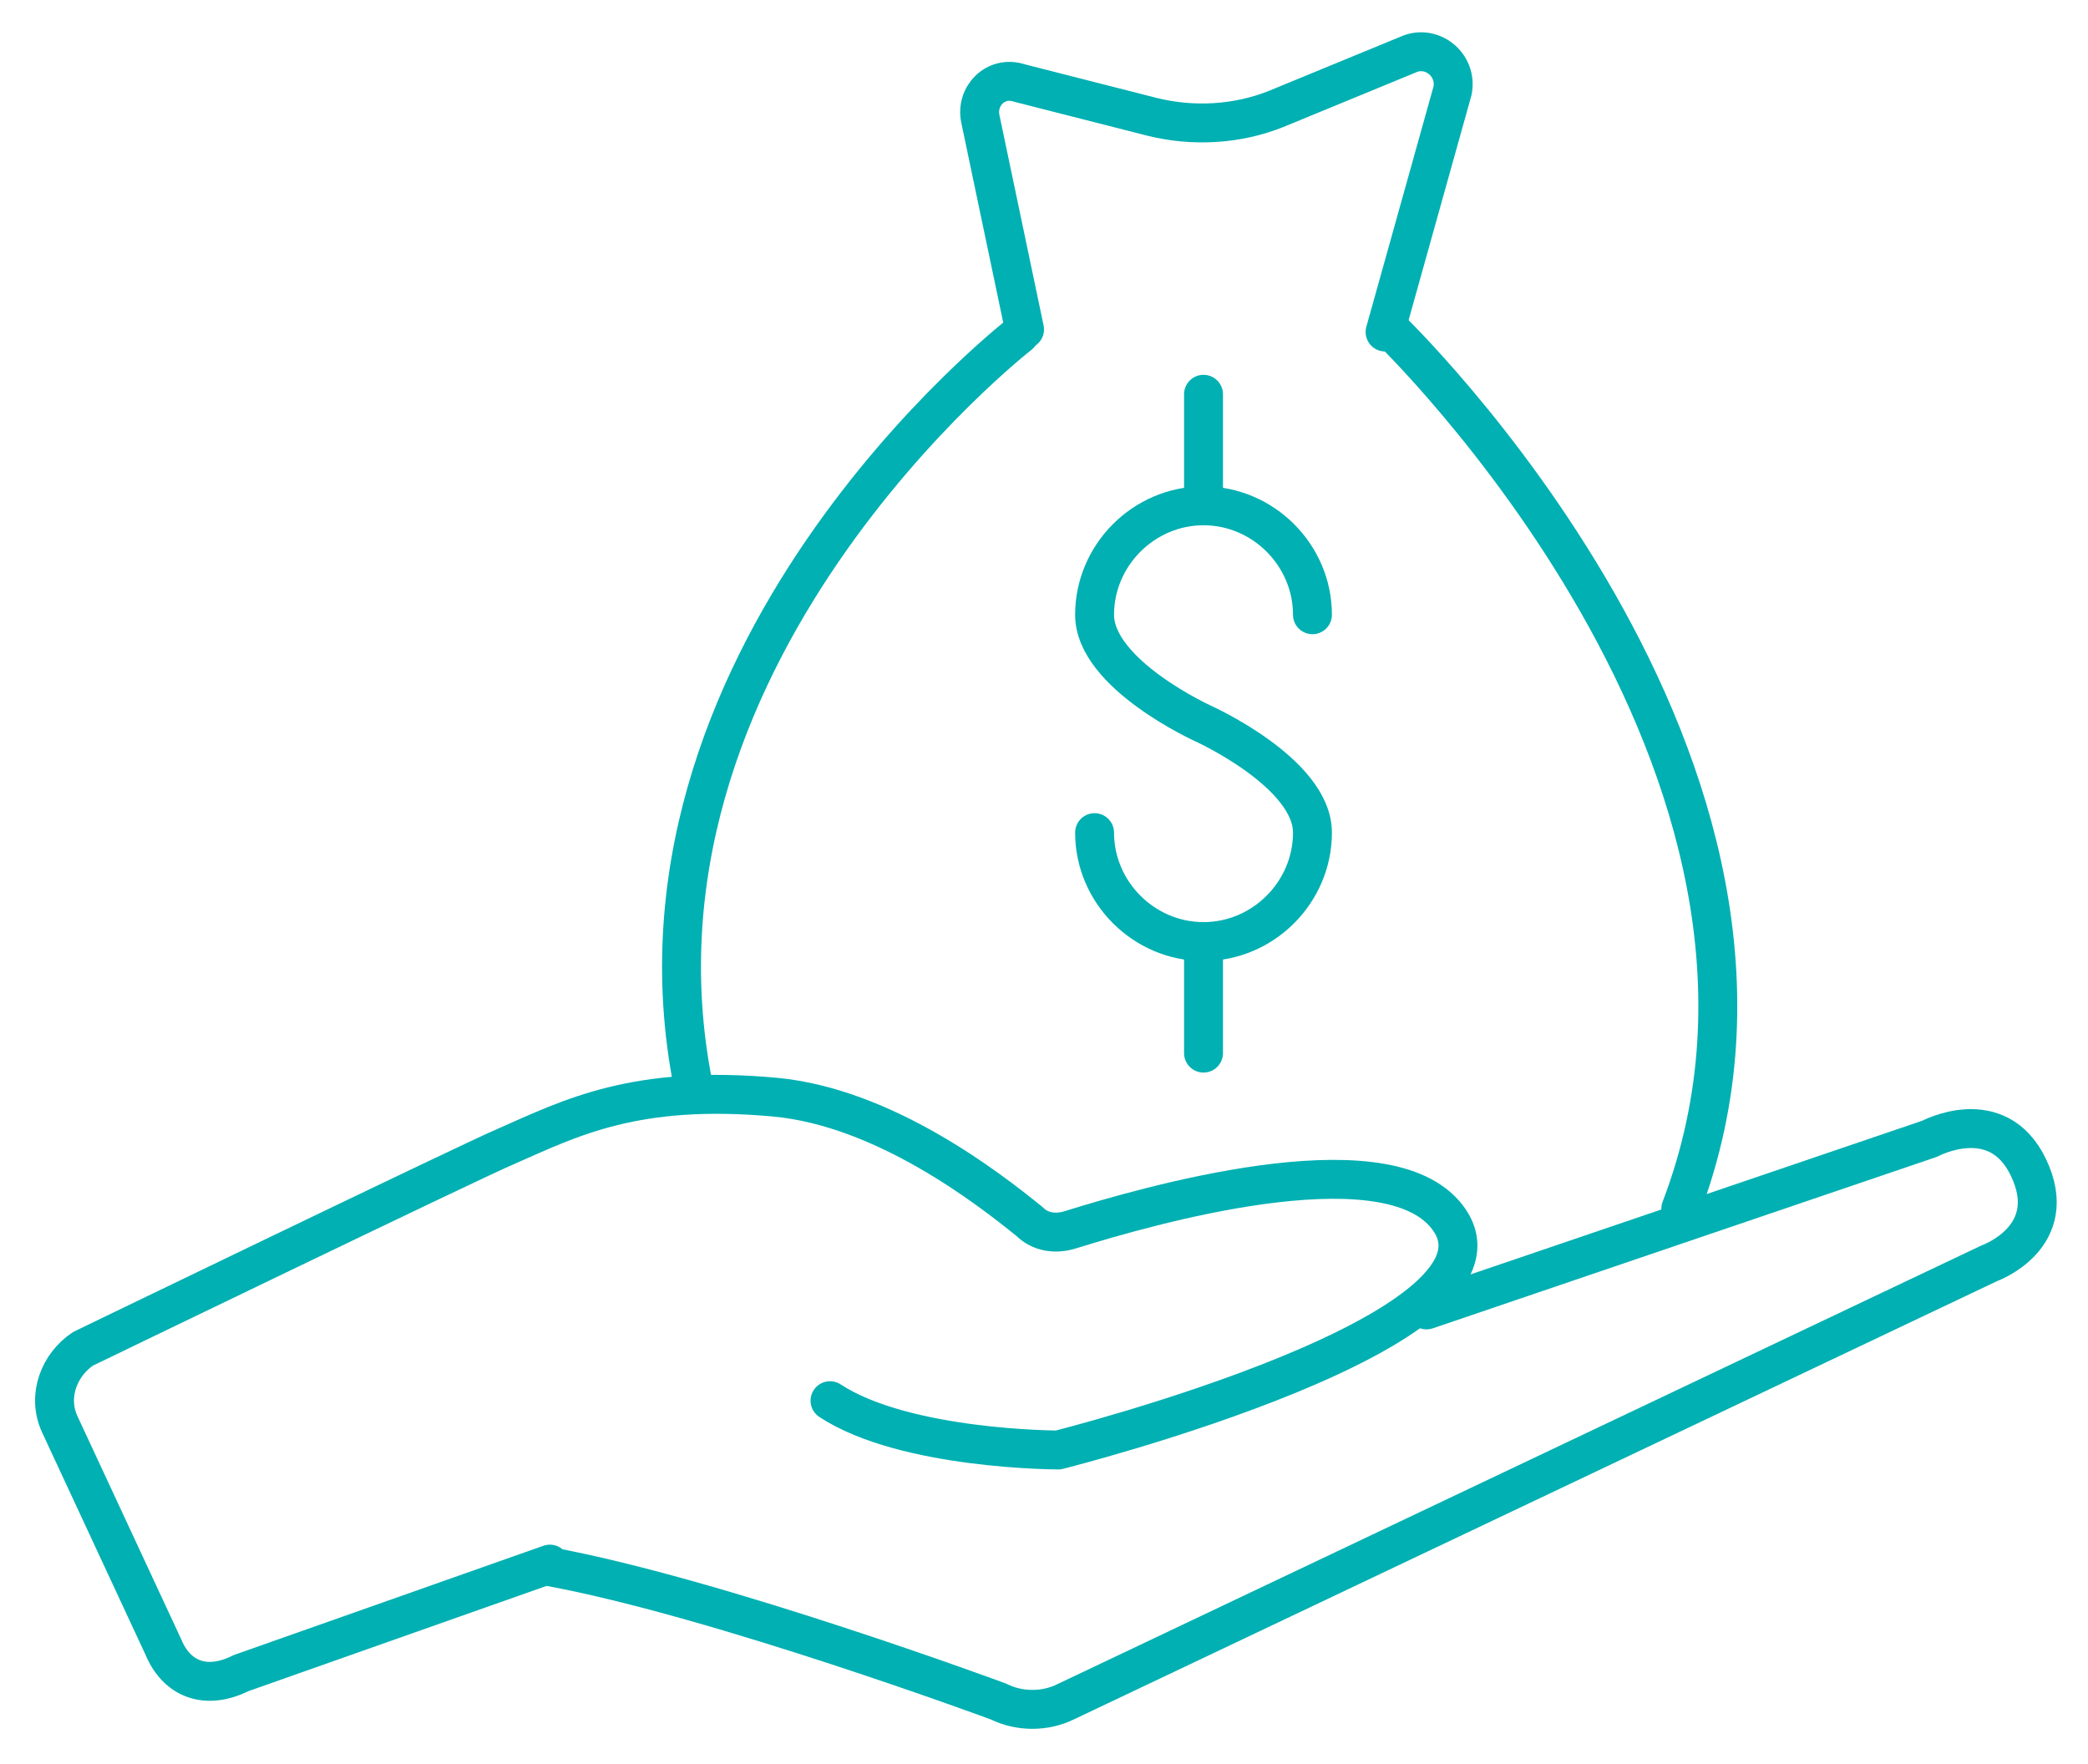
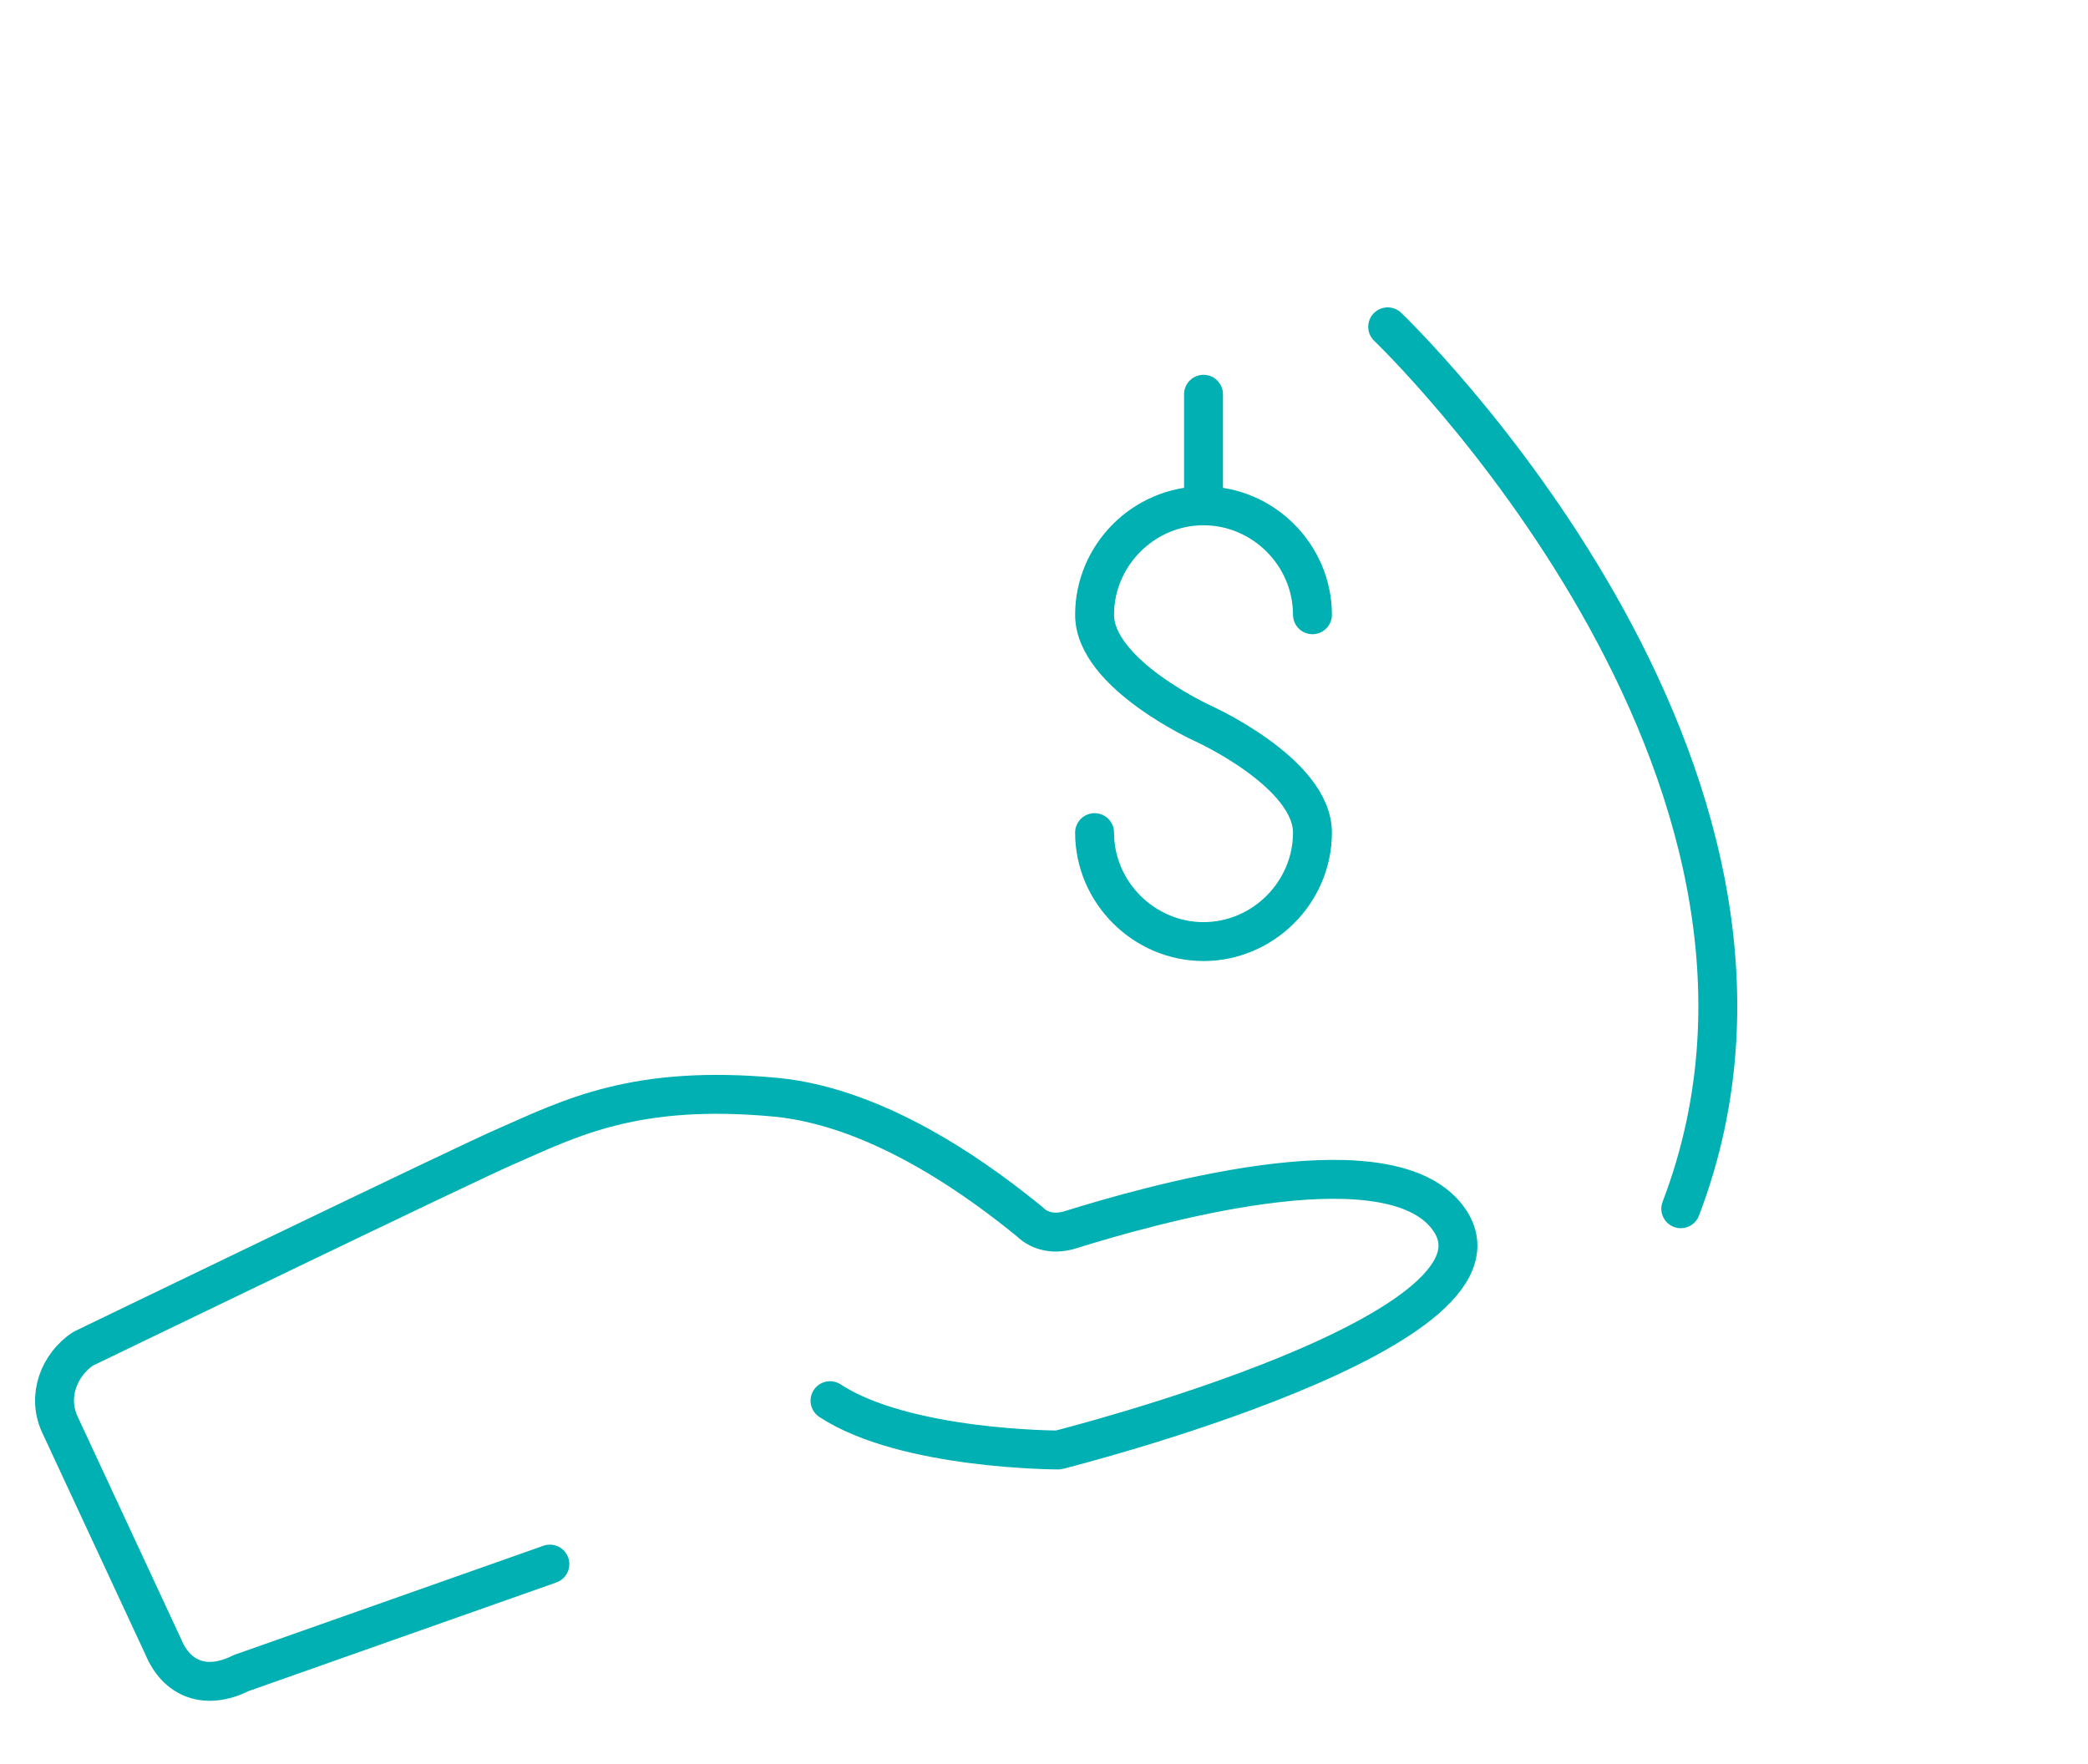
<svg xmlns="http://www.w3.org/2000/svg" id="Layer_1" version="1.1" viewBox="0 0 80.5 68">
  <defs>
    <style>
      .st0 {
        fill: none;
        stroke: #00b0b2;
        stroke-linecap: round;
        stroke-linejoin: round;
        stroke-width: 1.5px;
      }
    </style>
  </defs>
-   <line class="st0" x1="46.4" y1="36.4" x2="46.4" y2="40.6" />
  <line class="st0" x1="46.4" y1="19.4" x2="46.4" y2="15.2" />
  <path class="st0" d="M42.2,32.1c0,2.3,1.9,4.2,4.2,4.2s4.2-1.9,4.2-4.2-4.2-4.2-4.2-4.2c0,0-4.2-1.9-4.2-4.2s1.9-4.2,4.2-4.2,4.2,1.9,4.2,4.2" />
-   <path class="st0" d="M39.5,12.7l-1.7-8.1c-.2-.9.6-1.7,1.5-1.4l5.1,1.3c1.6.4,3.3.3,4.8-.3l5.1-2.1c.9-.4,1.9.4,1.7,1.4l-2.6,9.3" />
  <path class="st0" d="M64.8,46.6c6.5-17-11.3-34-11.3-34" />
-   <path class="st0" d="M39.3,12.9s-16.1,12.5-12.5,29.3" />
-   <path class="st0" d="M55,50.5l19.4-6.6s2.6-1.4,3.8,1.1c1.3,2.7-1.5,3.7-1.5,3.7l-35.6,16.9c-.8.4-1.8.4-2.6,0,0,0-10.8-4-17.3-5.2" />
  <path class="st0" d="M21.2,60.3l-11.9,4.2c-1.4.7-2.5.2-3-1l-4-8.6c-.5-1.1,0-2.3.9-2.9,0,0,15.1-7.3,16.3-7.8,2.5-1.1,5-2.4,10.4-1.9,4.2.4,8.2,3.5,9.8,4.8.4.4,1,.5,1.6.3,2.9-.9,11.9-3.5,14.4-.6,3.8,4.4-14.9,9.1-14.9,9.1,0,0-5.9,0-8.8-1.9" />
</svg>